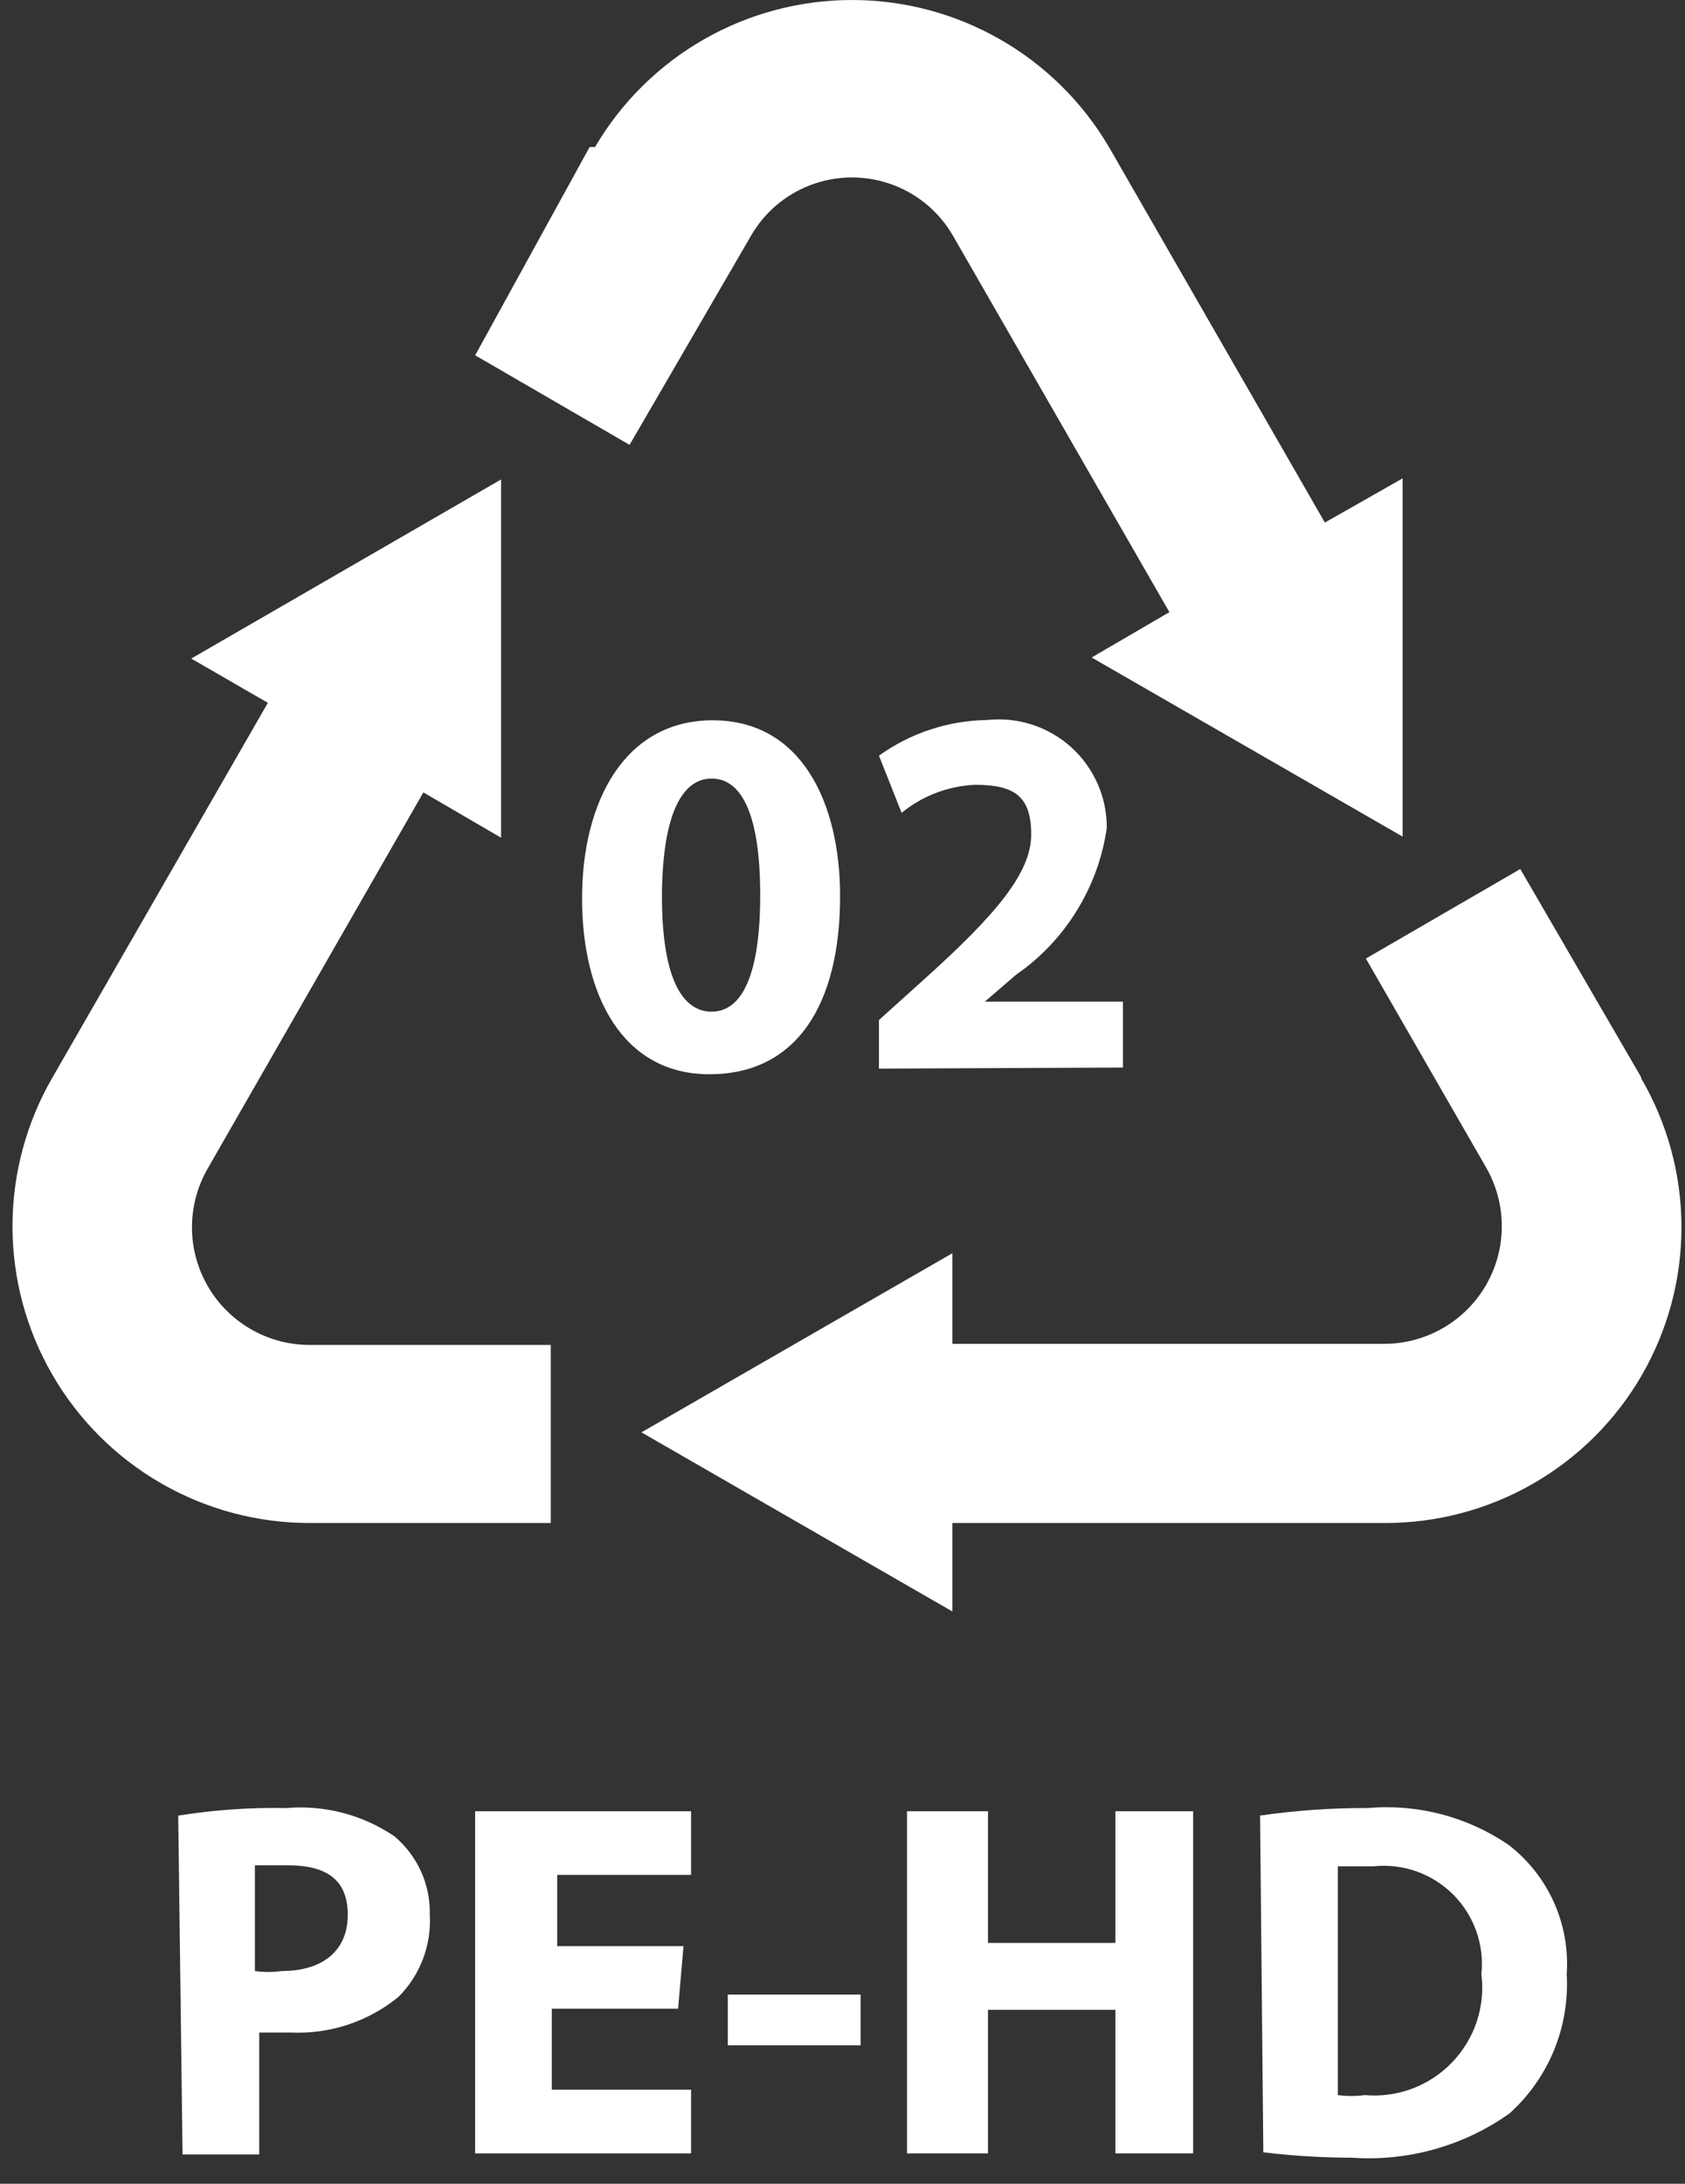
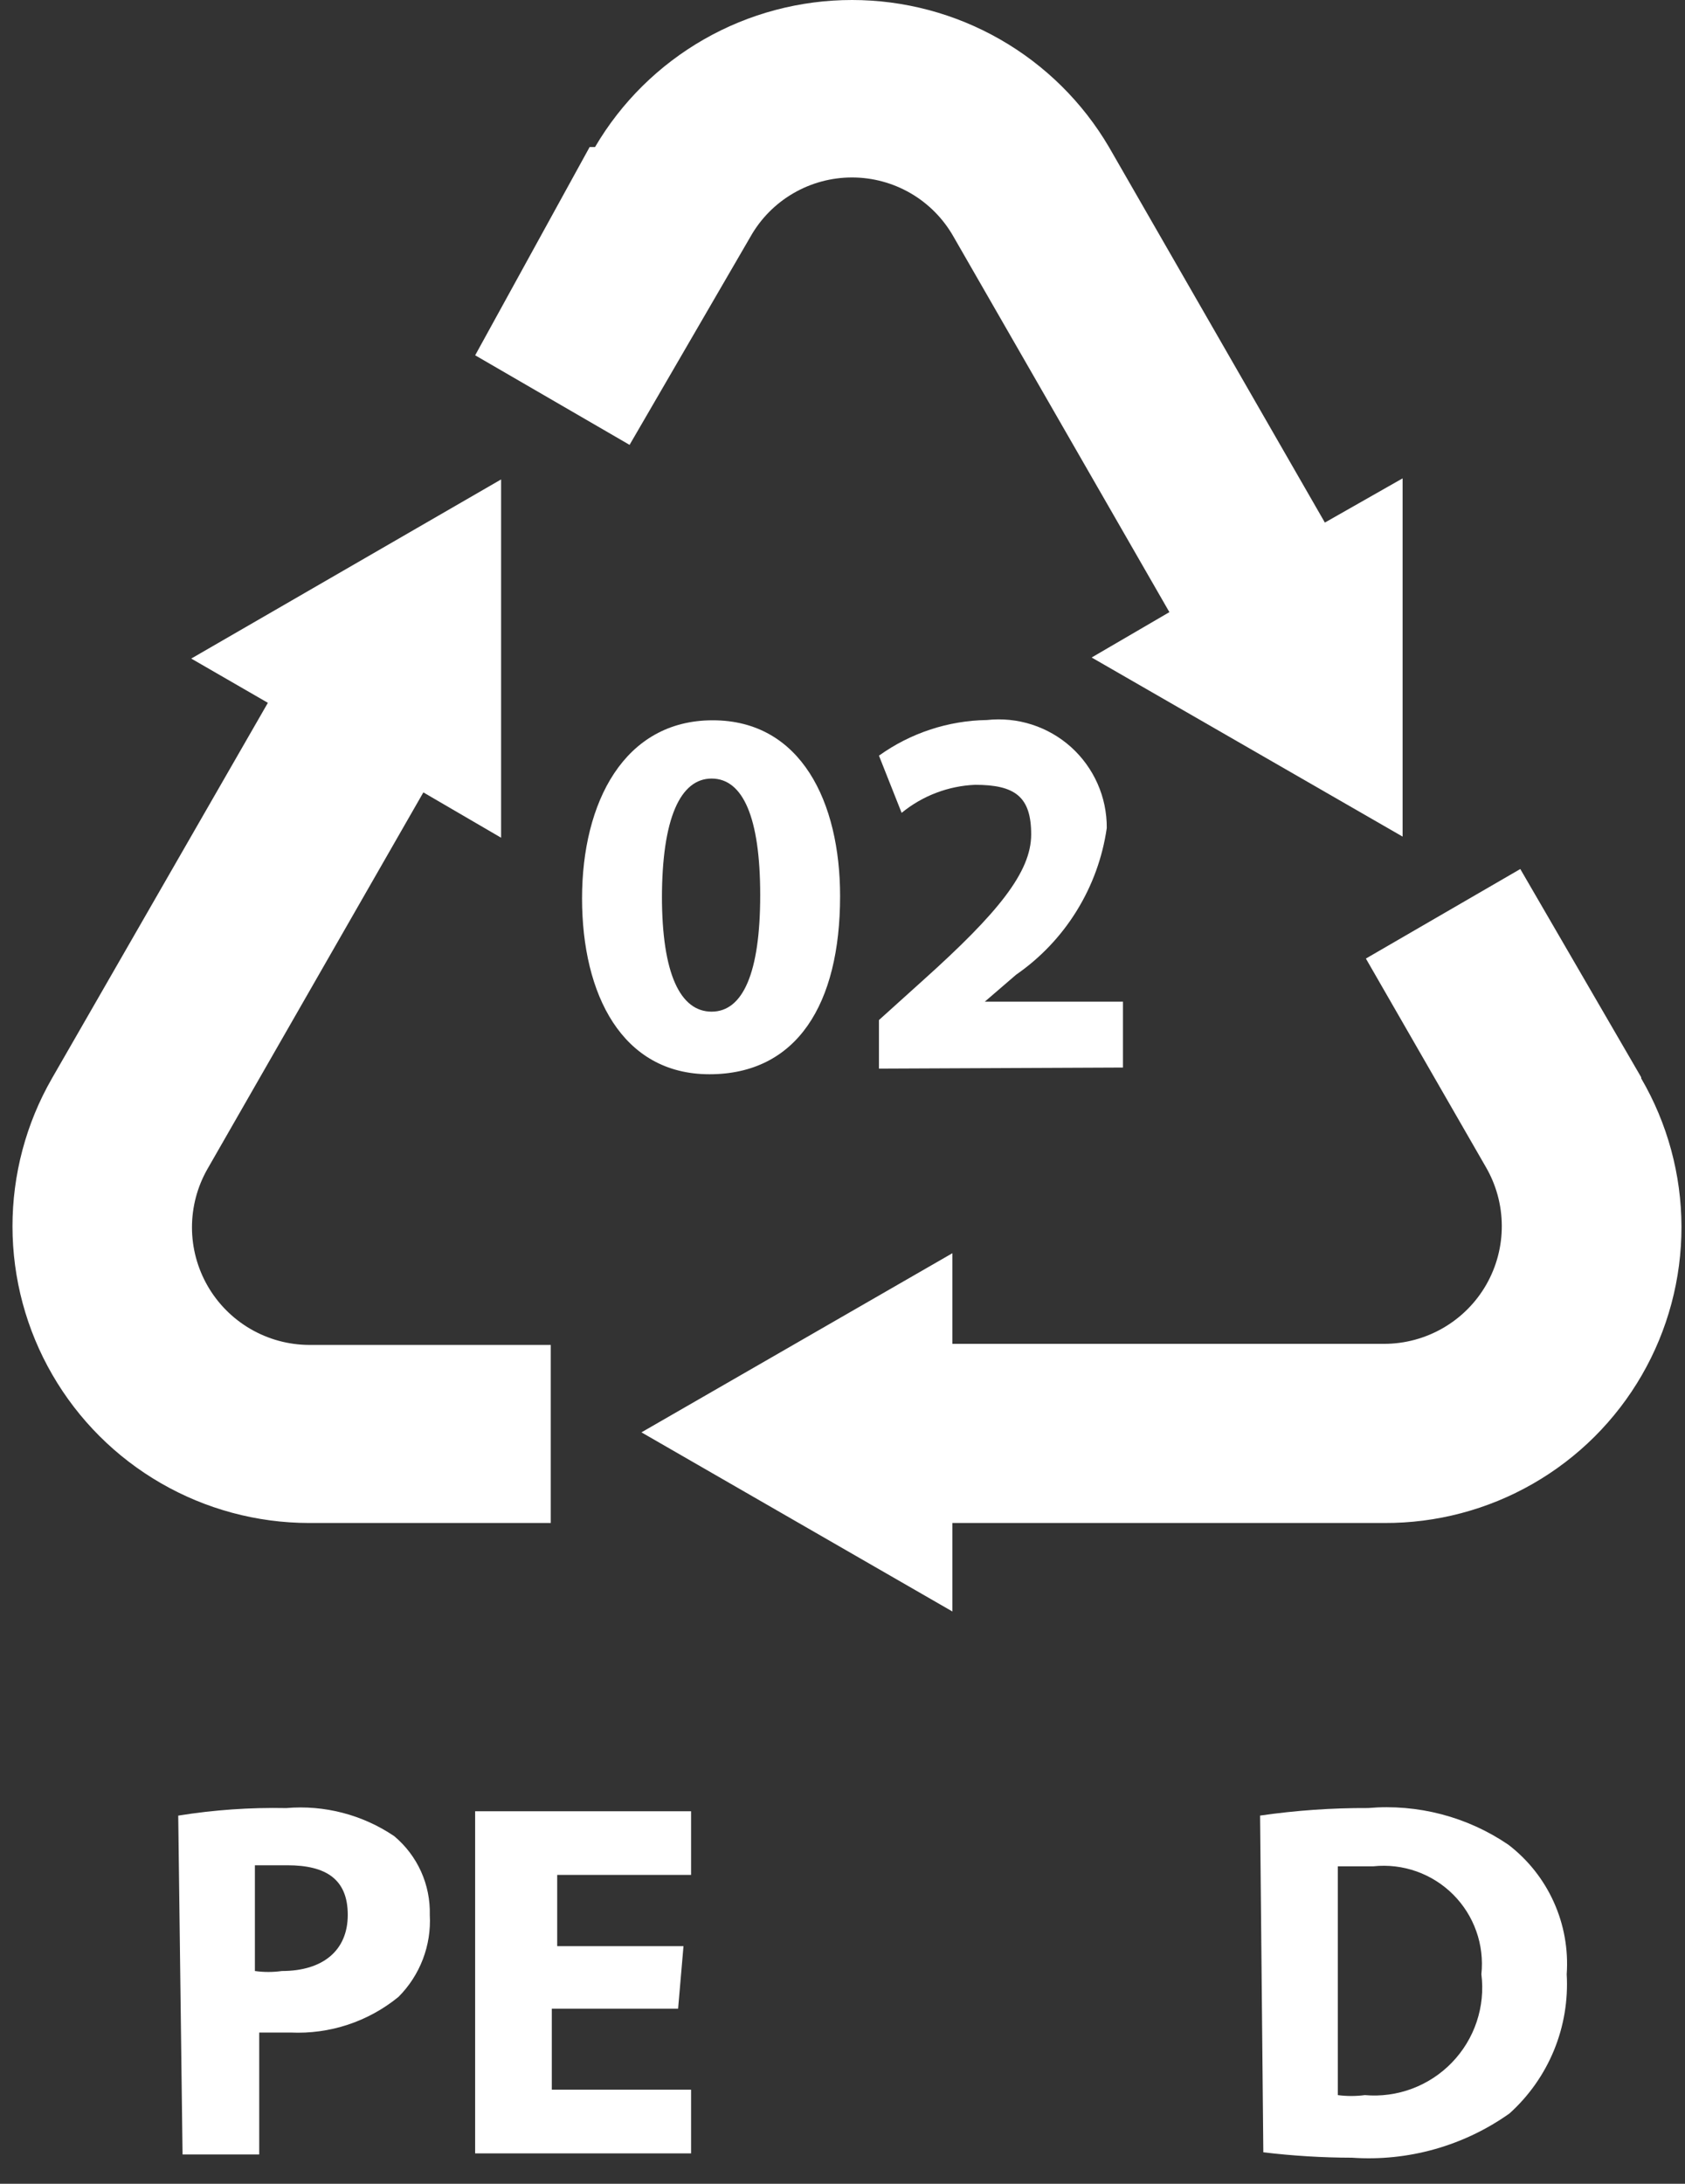
<svg xmlns="http://www.w3.org/2000/svg" width="44" height="57" viewBox="0 0 44 57" fill="none">
  <rect x="0" y="0" width="44" height="57" fill="#333333" stroke="none" />
  <path fill-rule="evenodd" clip-rule="evenodd" d="M15.397 3.838L12.408 9.274L16.44 11.612L19.598 6.176C19.863 5.707 20.248 5.317 20.714 5.046C21.179 4.775 21.709 4.632 22.248 4.632C22.787 4.632 23.316 4.775 23.782 5.046C24.247 5.317 24.632 5.707 24.898 6.176L30.536 15.978L28.506 17.162L36.626 21.837V12.486L34.596 13.64L28.958 3.838C28.271 2.669 27.291 1.7 26.113 1.027C24.936 0.354 23.604 0 22.248 0C20.892 0 19.559 0.354 18.382 1.027C17.205 1.7 16.224 2.669 15.538 3.838H15.397ZM42.856 28.119L39.699 22.683L35.667 25.02L38.797 30.457C39.069 30.923 39.214 31.453 39.216 31.993C39.219 32.533 39.078 33.065 38.81 33.533C38.541 34.002 38.153 34.391 37.685 34.662C37.218 34.933 36.687 35.076 36.147 35.077H24.87V32.711L16.75 37.387L24.87 42.063V39.753H36.147C37.508 39.759 38.848 39.406 40.029 38.728C41.21 38.051 42.191 37.074 42.872 35.895C43.553 34.717 43.91 33.38 43.908 32.019C43.905 30.659 43.542 29.323 42.856 28.147V28.119ZM8.067 39.753C6.708 39.751 5.374 39.392 4.198 38.712C3.022 38.033 2.045 37.056 1.366 35.881C0.686 34.706 0.328 33.373 0.326 32.015C0.325 30.658 0.68 29.324 1.357 28.147L6.995 18.345L4.994 17.19L13.085 12.514V21.866L11.055 20.683L5.417 30.513C5.151 30.979 5.012 31.506 5.013 32.042C5.014 32.578 5.156 33.104 5.424 33.569C5.692 34.033 6.077 34.419 6.54 34.688C7.004 34.958 7.53 35.102 8.067 35.105H14.382V39.753H8.067Z" fill="white" />
  <path d="M21.937 23.392C21.937 26.209 20.809 28.04 18.526 28.04C16.242 28.04 15.199 25.956 15.199 23.449C15.199 20.942 16.299 18.801 18.611 18.801C20.922 18.801 21.937 20.942 21.937 23.392ZM17.285 23.392C17.285 25.421 17.765 26.406 18.582 26.406C19.4 26.406 19.851 25.392 19.851 23.364C19.851 21.336 19.4 20.322 18.582 20.322C17.765 20.322 17.285 21.364 17.285 23.449V23.392Z" fill="white" />
  <path d="M22.952 27.893V26.625L24.108 25.583C26.053 23.837 26.927 22.766 26.927 21.78C26.927 20.794 26.505 20.485 25.461 20.485C24.76 20.515 24.087 20.772 23.544 21.217L22.952 19.724C23.775 19.134 24.759 18.809 25.771 18.794C26.167 18.751 26.567 18.791 26.946 18.913C27.325 19.035 27.673 19.235 27.969 19.501C28.264 19.767 28.5 20.093 28.661 20.457C28.822 20.82 28.903 21.214 28.901 21.611C28.791 22.378 28.524 23.114 28.116 23.773C27.709 24.433 27.17 25.001 26.533 25.442L25.715 26.146H29.324V27.865L22.952 27.893Z" fill="white" />
  <path d="M4.654 47.391C5.586 47.241 6.53 47.175 7.473 47.194C8.47 47.108 9.465 47.367 10.293 47.926C10.593 48.177 10.833 48.492 10.994 48.848C11.155 49.204 11.233 49.592 11.223 49.982C11.245 50.377 11.183 50.771 11.042 51.14C10.901 51.508 10.684 51.844 10.405 52.123C9.613 52.77 8.609 53.101 7.586 53.053H6.769V56.236H4.767L4.654 47.391ZM6.656 51.447C6.89 51.48 7.127 51.48 7.361 51.447C8.432 51.447 9.081 50.912 9.081 49.982C9.081 49.053 8.517 48.687 7.502 48.687H6.656V51.447Z" fill="white" />
  <path d="M17.707 52.432H14.409V54.545H18.046V56.207H12.407V47.277H18.046V48.939H14.55V50.798H17.848L17.707 52.432Z" fill="white" />
-   <path d="M22.473 52.062V53.386H19.005V52.062H22.473Z" fill="white" />
-   <path d="M25.799 47.277V50.714H29.126V47.277H31.156V56.207H29.126V52.46H25.799V56.207H23.685V47.277H25.799Z" fill="white" />
  <path d="M32.904 47.39C33.838 47.255 34.78 47.189 35.724 47.193C37.019 47.081 38.314 47.419 39.388 48.151C39.902 48.545 40.31 49.06 40.575 49.65C40.841 50.239 40.956 50.886 40.911 51.531C40.95 52.21 40.837 52.889 40.578 53.518C40.319 54.147 39.922 54.71 39.417 55.165C38.22 56.014 36.765 56.422 35.301 56.32C34.528 56.319 33.756 56.271 32.989 56.179L32.904 47.39ZM34.934 54.686C35.168 54.717 35.405 54.717 35.639 54.686C36.058 54.723 36.48 54.666 36.874 54.518C37.267 54.371 37.623 54.138 37.915 53.835C38.207 53.533 38.428 53.169 38.561 52.77C38.694 52.371 38.736 51.948 38.683 51.531C38.723 51.151 38.678 50.767 38.55 50.408C38.423 50.048 38.216 49.721 37.946 49.451C37.676 49.181 37.349 48.975 36.989 48.847C36.629 48.72 36.245 48.674 35.864 48.714H34.934V54.686Z" fill="white" />
</svg>